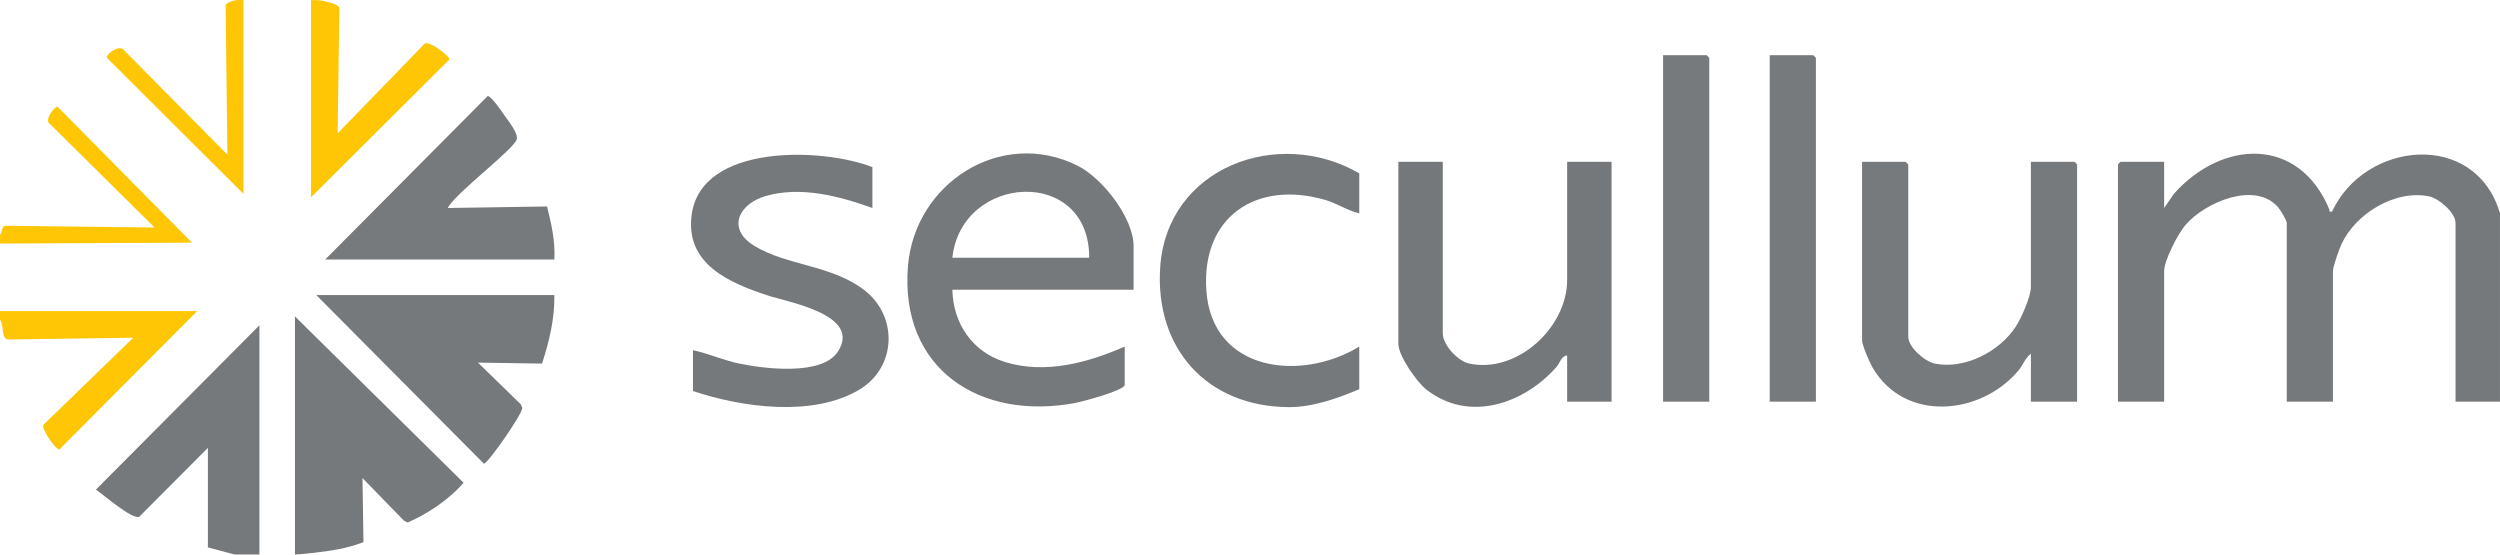
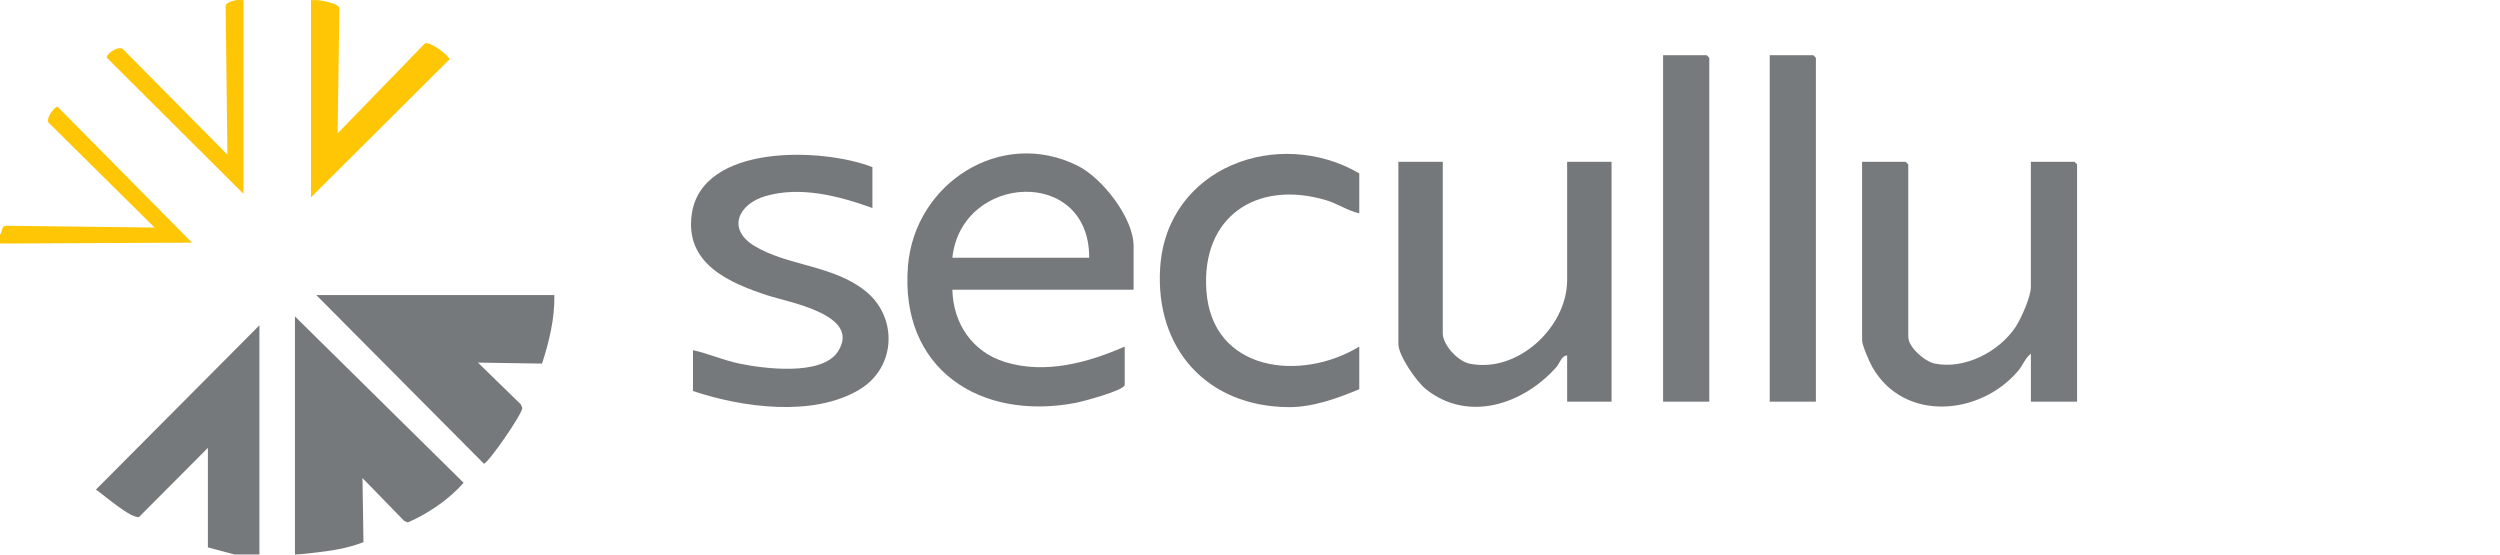
<svg xmlns="http://www.w3.org/2000/svg" viewBox="0 0 1407.02 312.09" data-name="Camada 2" id="Camada_2">
  <defs>
    <style>
      .cls-1 {
        fill: #76797b;
      }

      .cls-2 {
        fill: #777a7c;
      }

      .cls-3 {
        fill: #75787a;
      }

      .cls-4 {
        fill: #fec605;
      }
    </style>
  </defs>
  <g data-name="Camada 9" id="Camada_9">
    <g>
-       <path d="M1407,226.07h-25v-100.5c0-5.86-9.3-13.91-14.94-15.06-19.14-3.88-41.26,9.69-49.24,26.87-1.31,2.82-4.82,12.64-4.82,15.18v73.5h-26v-100.5c0-1.59-3.6-7.47-4.97-9.03-12.98-14.75-41.13-2.59-52,10.06-4.13,4.81-12.03,19.89-12.03,25.97v73.5h-26V92.57c0-.11,1.39-1.5,1.5-1.5h24.5v26l5.49-8.01c27.05-30.34,70.09-32.52,87.42,8.61.41.97-.56,1.74,1.59,1.41,18.45-39.82,80.71-46.06,94.51.99.03,35.32.03,70.68,0,106Z" class="cls-1" />
      <path d="M166,312.07v-133.99s94.92,93.63,94.92,93.63c-8.12,9.3-19.94,17.37-31.45,22.34l-2.01-.91-23.45-24.07.55,36.06c-8.85,3.45-18.16,4.9-27.56,5.94-3.89.43-6.8.84-11,1Z" class="cls-1" />
      <path d="M132,312.07l-15-4v-56l-38.72,38.86c-4.37,1.19-19.91-12.39-24.28-15.39l92-92.46v128.99c-4.65.06-9.34-.04-13.99,0Z" class="cls-1" />
      <path d="M179,.07c2.94.36,11.5,1.91,12.01,4.49l-1,70.51,49.03-50.53c2.71-1.83,14.2,7.24,13.9,8.9l-77.92,77.63V.07c1.27.08,3.46-.06,3.99,0Z" class="cls-4" />
-       <path d="M0,175.07h111s-77.63,77.93-77.63,77.93c-1.82.33-10.25-11.53-8.93-13.94l50.56-48.99-70.51,1c-4.15-.82-2-7.94-4.49-11.01,0-1.67,0-3.33,0-5Z" class="cls-4" />
      <path d="M0,132.07c1.64-1.62.5-4.99,3.49-5.01l83.51,1-59.05-58.44c-3.25-1.98,2.82-9.9,4.49-9.52l75.58,76.46L0,137.07c0-1.67,0-3.33,0-5Z" class="cls-4" />
      <path d="M137,.07v109S60.07,32.44,60.07,32.44c-.38-2.1,7.21-7.44,9.48-4.42l58.44,59.05-1-83.51c-.25-2.07,4.22-3.21,6.01-3.49,1.19-.19,2.71.07,4,0Z" class="cls-4" />
      <path d="M638,163.07h-102c.47,19.13,11.3,35.07,29.78,40.72,22.57,6.89,46.32.39,67.22-8.72v21.5c0,3.18-23.85,9.46-27.79,10.21-53.83,10.14-98.99-19.2-94.19-77.19,3.85-46.41,52.21-77.78,95.36-56.39,14,6.94,31.62,29.43,31.62,45.38v24.5ZM613,145.07c.26-51.52-71.9-47.48-77,0h77Z" class="cls-1" />
      <path d="M1143,91.07h24.5c.11,0,1.5,1.39,1.5,1.5v133.5h-26v-27c-3.14,2.33-4.54,6.53-7.02,9.48-21.27,25.31-64.21,29.31-82.15-1.81-1.62-2.82-5.83-12.45-5.83-15.17v-100.5h24.5c.11,0,1.5,1.39,1.5,1.5v97c0,5.85,9.3,13.92,14.94,15.06,16.84,3.41,36.26-6.71,45.46-20.65,3.13-4.74,8.59-16.99,8.59-22.41v-70.5Z" class="cls-2" />
      <path d="M812,91.07v96.5c0,6.49,8.41,15.67,14.94,17.06,26.92,5.7,55.06-20.33,55.06-47.06v-66.5h25v135h-25v-26c-3.16.07-4.13,4.33-6.02,6.48-18.46,20.87-49.53,31.54-73.45,12.5-5.24-4.17-15.52-18.91-15.52-25.48v-102.5h25Z" class="cls-3" />
      <path d="M491,94.07v23c-18.7-6.75-40.49-12.47-60.2-6.7-15.08,4.41-21.84,18.38-6.47,27.87,18.61,11.49,44.09,10.76,62.59,25.41s17.62,43.13-3.22,55.61c-26.12,15.65-66.13,10.07-93.69.81v-23c8.79,1.94,17.13,5.68,25.97,7.53,13.8,2.9,46.4,7.1,55.49-6.58,13.81-20.8-27.57-27.86-39.22-31.68-21.58-7.08-46.74-17.64-42.97-45.51,5.43-40.19,73.76-37.73,101.74-26.76Z" class="cls-1" />
      <path d="M312,166.07c.25,13.06-2.89,26.19-6.94,38.56l-36.06-.55,24.07,23.45.91,2.01c.07,3.42-19.15,31.04-21.62,31.45l-94.36-94.93h134Z" class="cls-1" />
      <path d="M765,120.07c-6.71-1.53-12.07-5.46-19-7.5-38.79-11.37-69.99,9.34-67.04,51.04,3.23,45.72,53.26,51.43,86.05,31.45v24c-12.2,5.08-26.07,10.13-39.52,10.08-46.08-.18-75.54-32.86-72.53-78.63,3.71-56.43,66.44-79.42,112.05-52.95v22.5Z" class="cls-1" />
-       <path d="M183,146.07l91.5-92.04c2.01-.01,8.3,9.24,9.72,11.32,1.96,2.87,7.54,9.73,6.63,13-1.6,5.78-34.57,30.28-38.85,38.71l55.87-.86c2.46,9.74,4.71,19.74,4.13,29.87h-129Z" class="cls-2" />
      <path d="M962,226.07h-26V31.07h24.5c.11,0,1.5,1.39,1.5,1.5v193.5Z" class="cls-2" />
      <path d="M1022,226.07h-26V31.07h24.5c.11,0,1.5,1.39,1.5,1.5v193.5Z" class="cls-2" />
    </g>
  </g>
</svg>